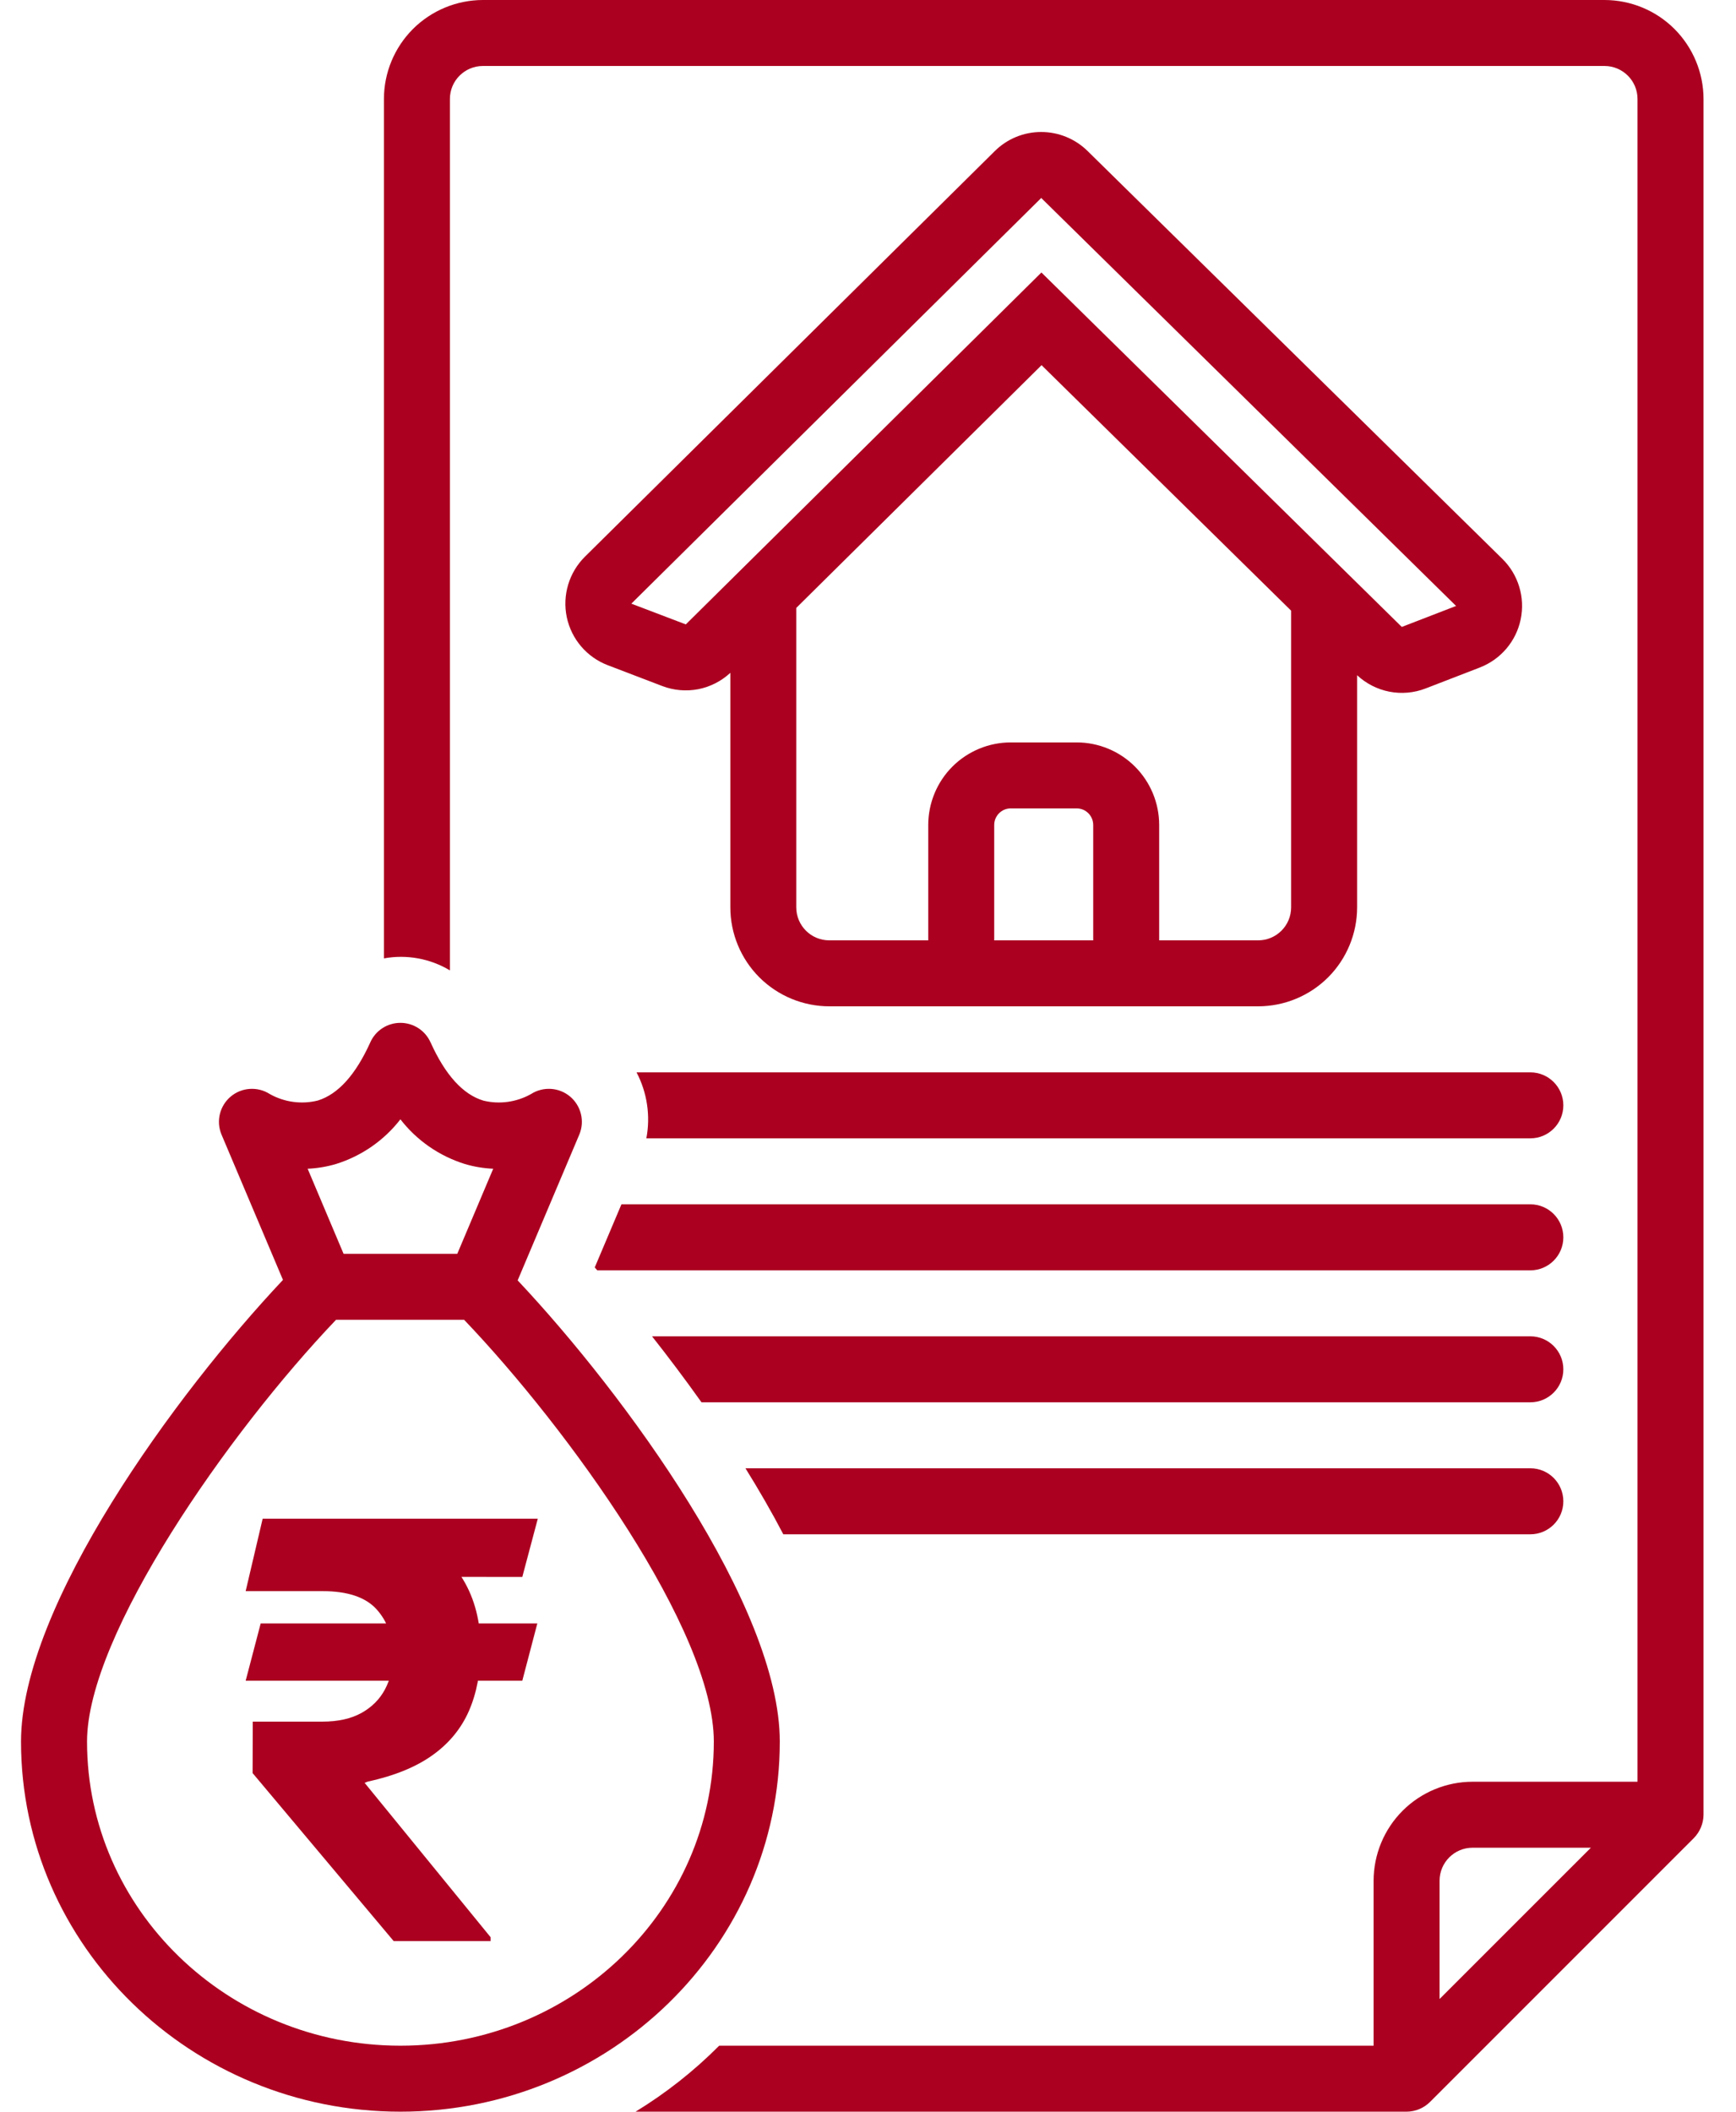
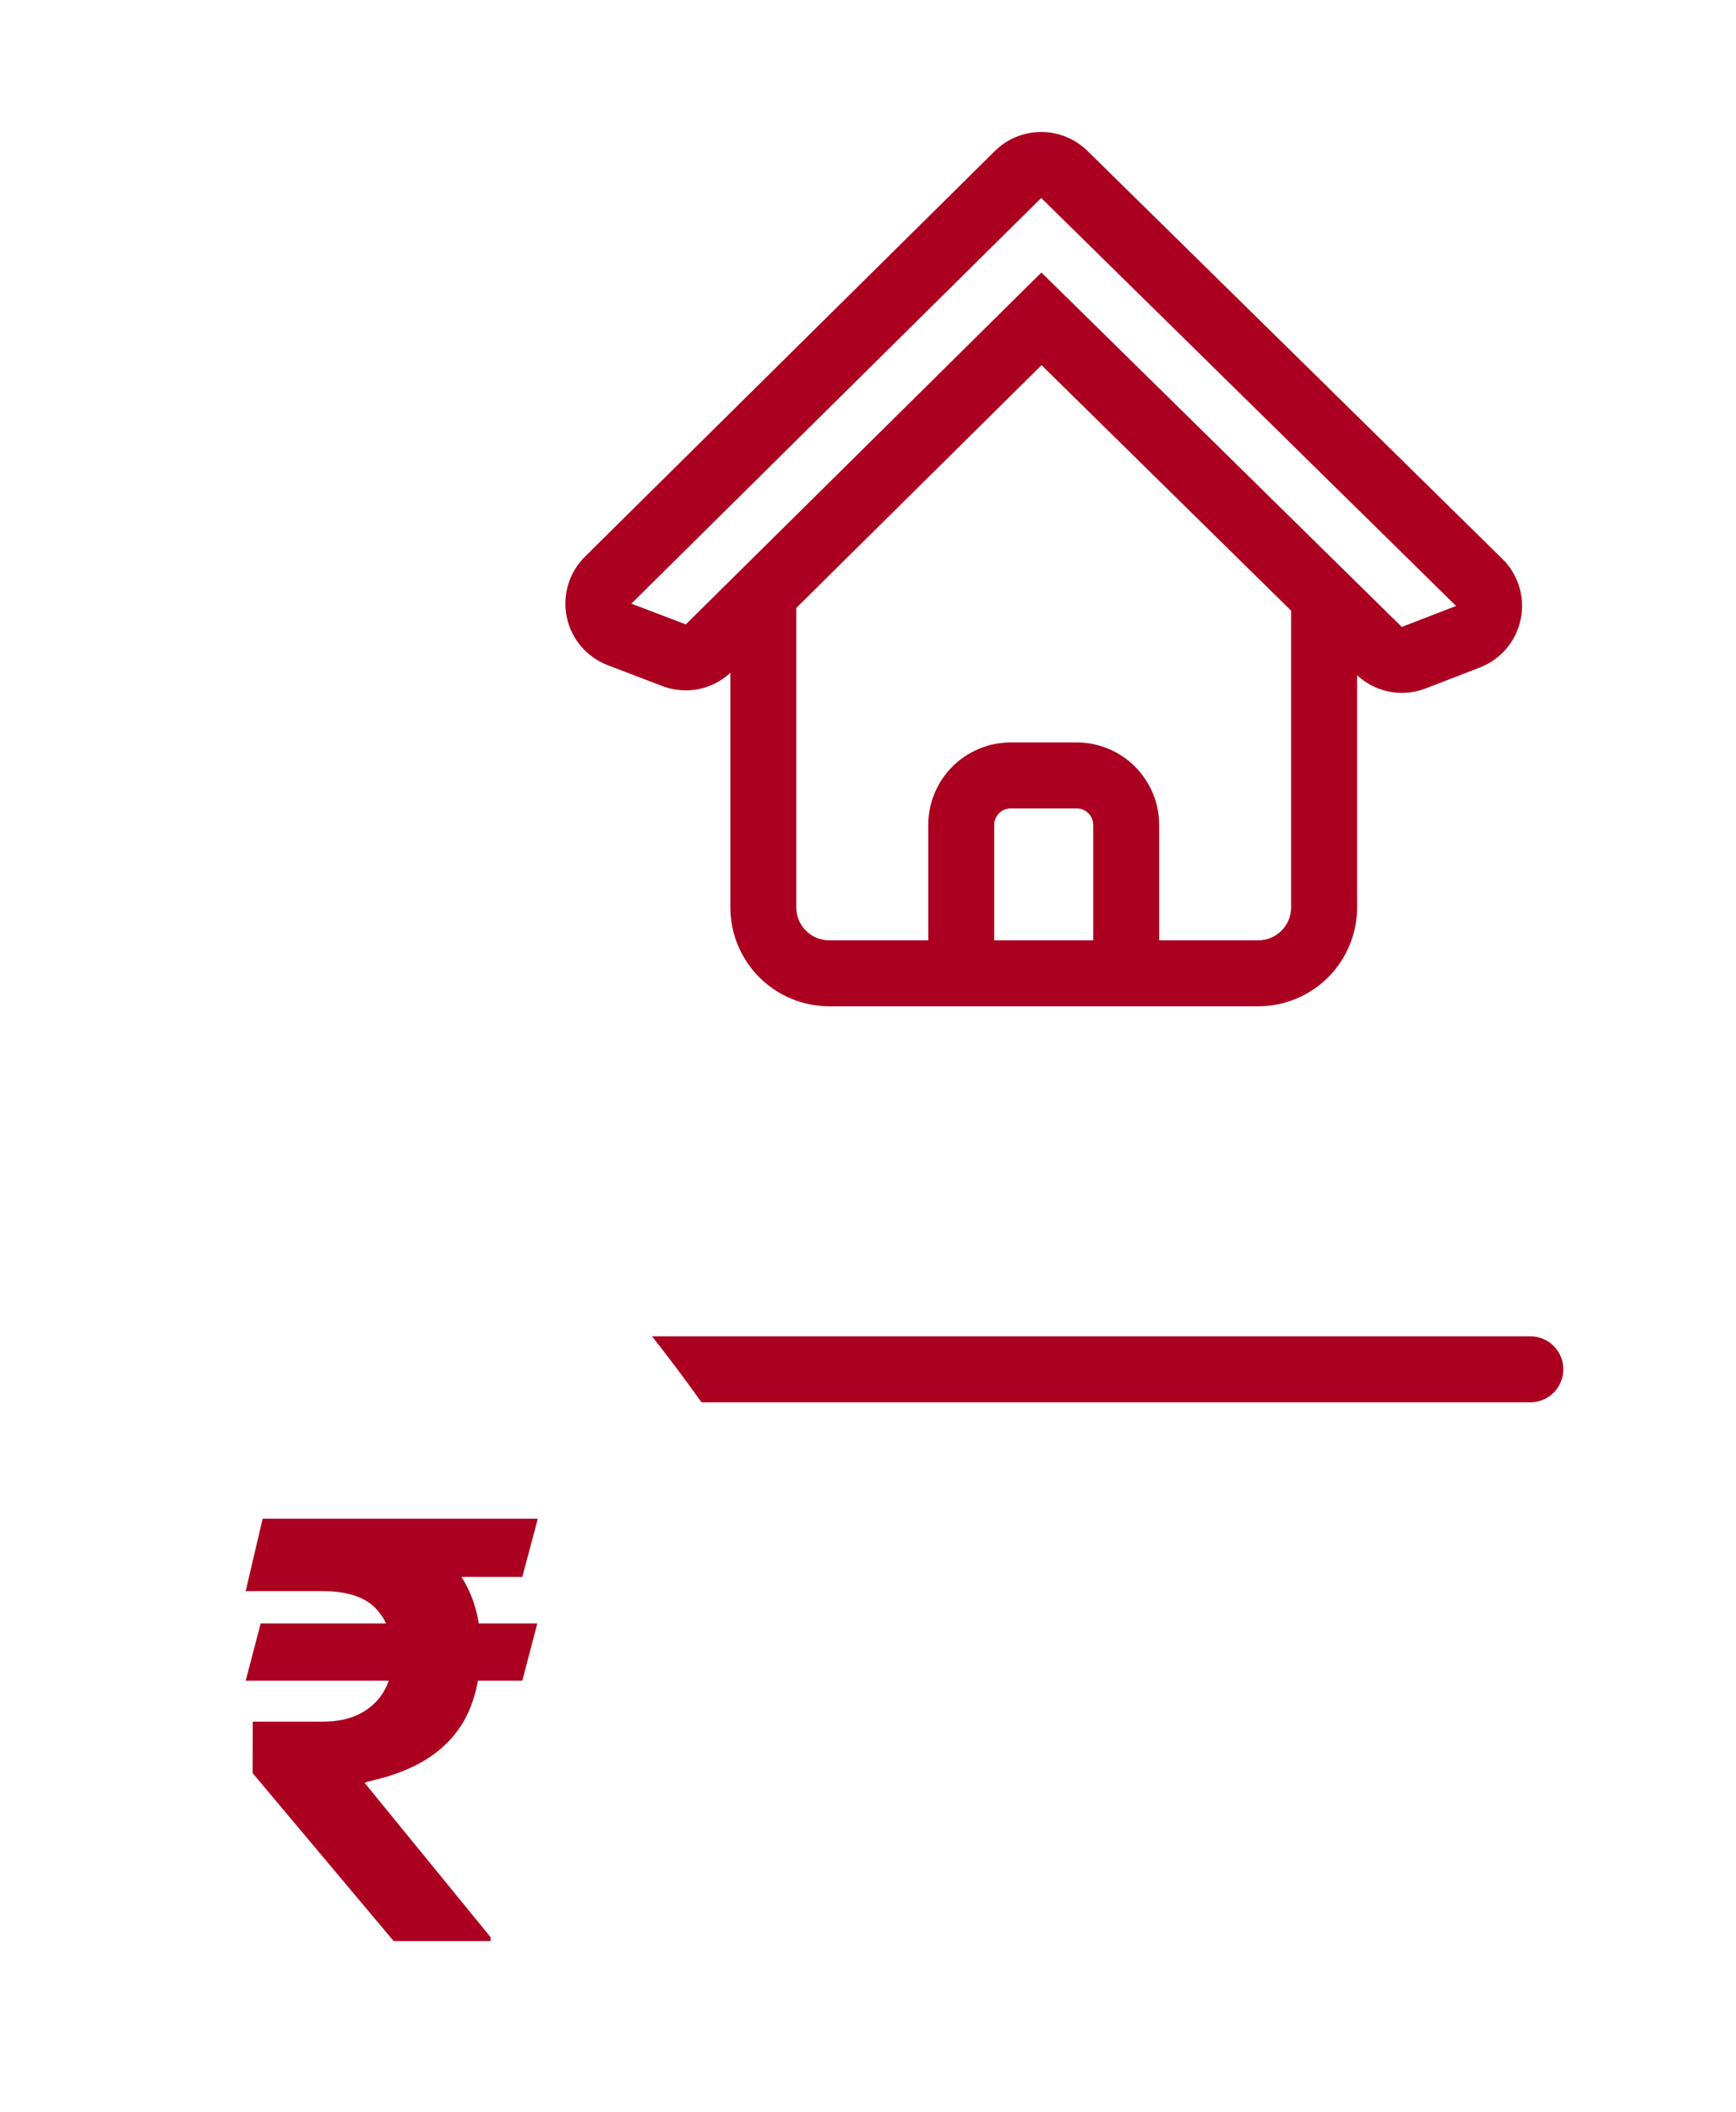
<svg xmlns="http://www.w3.org/2000/svg" width="37px" height="45px" viewBox="0 0 37 45" version="1.1">
  <title>Account Statement</title>
  <g id="Page-1" stroke="none" stroke-width="1" fill="none" fill-rule="evenodd">
    <g id="Account-Statement" transform="translate(0.448, 0)" fill="#AB0020" fill-rule="nonzero">
      <g id="noun-loan-3859572">
        <path d="M22.73,3.216 C22.466,2.957 22.111,2.812 21.741,2.813 C21.372,2.813 21.017,2.959 20.755,3.219 L12.019,11.863 L12.019,11.863 C11.68,12.199 11.534,12.685 11.632,13.153 C11.731,13.621 12.06,14.006 12.507,14.176 L13.668,14.62 L13.668,14.62 C13.912,14.713 14.177,14.736 14.433,14.687 C14.689,14.637 14.926,14.516 15.118,14.338 L15.118,19.336 C15.118,19.895 15.341,20.431 15.736,20.827 C16.132,21.222 16.668,21.444 17.227,21.445 L26.368,21.445 C26.927,21.444 27.463,21.222 27.859,20.827 C28.254,20.431 28.476,19.895 28.477,19.336 L28.477,14.389 C28.669,14.568 28.908,14.69 29.166,14.74 C29.424,14.79 29.691,14.766 29.937,14.671 L31.094,14.224 L31.093,14.224 C31.539,14.051 31.867,13.665 31.963,13.197 C32.06,12.729 31.913,12.244 31.572,11.909 L22.73,3.216 Z M22.852,20.039 L20.742,20.039 L20.742,17.579 C20.743,17.385 20.9,17.227 21.094,17.227 L22.5,17.227 C22.694,17.227 22.851,17.385 22.852,17.579 L22.852,20.039 Z M27.07,19.336 C27.07,19.725 26.755,20.039 26.367,20.039 L24.258,20.039 L24.258,17.579 C24.257,17.112 24.072,16.666 23.742,16.336 C23.413,16.007 22.966,15.821 22.5,15.821 L21.094,15.821 C20.628,15.821 20.181,16.007 19.851,16.336 C19.522,16.666 19.337,17.112 19.336,17.579 L19.336,20.039 L17.227,20.039 C16.838,20.039 16.524,19.725 16.523,19.336 L16.523,12.955 L21.751,7.782 L27.07,13.013 L27.07,19.336 Z M29.429,13.36 L21.748,5.807 L14.169,13.306 L13.008,12.864 L21.744,4.219 L30.586,12.913 L29.429,13.36 Z" id="Shape" />
-         <path d="M32.169,32.696 C32.557,32.696 32.872,32.381 32.872,31.993 C32.872,31.604 32.557,31.289 32.169,31.289 L15.44,31.289 C15.724,31.746 15.997,32.217 16.247,32.696 L32.169,32.696 Z" id="Path" />
        <path d="M32.169,29.883 C32.557,29.883 32.872,29.568 32.872,29.18 C32.872,28.792 32.557,28.477 32.169,28.477 L13.449,28.477 C13.786,28.904 14.143,29.377 14.503,29.883 L32.169,29.883 Z" id="Path" />
-         <path d="M32.169,27.071 C32.557,27.071 32.872,26.756 32.872,26.368 C32.872,25.979 32.557,25.664 32.169,25.664 L12.797,25.664 L12.228,27.009 C12.246,27.028 12.265,27.05 12.282,27.071 L32.169,27.071 Z" id="Path" />
-         <path d="M32.169,24.258 C32.557,24.258 32.872,23.943 32.872,23.555 C32.872,23.167 32.557,22.852 32.169,22.852 L13.119,22.852 C13.345,23.284 13.419,23.779 13.328,24.258 L32.169,24.258 Z" id="Path" />
-         <path d="M9.141,20.679 L9.141,2.109 C9.141,1.721 9.455,1.407 9.844,1.406 L33.75,1.406 C34.138,1.407 34.453,1.721 34.453,2.109 L34.453,37.969 L30.937,37.969 C30.378,37.969 29.842,38.192 29.446,38.587 C29.051,38.983 28.829,39.519 28.828,40.078 L28.828,43.594 L14.88,43.594 C14.345,44.132 13.746,44.604 13.098,45 L29.532,45 C29.718,44.999 29.897,44.925 30.029,44.794 L35.654,39.169 C35.784,39.036 35.858,38.858 35.86,38.672 L35.86,2.109 C35.859,1.55 35.636,1.014 35.241,0.618 C34.846,0.223 34.31,0.001 33.75,0 L9.844,0 C9.285,0.001 8.749,0.223 8.353,0.618 C7.958,1.014 7.735,1.55 7.735,2.109 L7.735,20.423 C8.219,20.335 8.719,20.426 9.141,20.679 L9.141,20.679 Z M31.846,40.987 L30.234,42.599 L30.234,40.078 C30.235,39.69 30.549,39.375 30.937,39.375 L33.459,39.375 L31.846,40.987 Z" id="Shape" />
-         <path d="M8.086,45 C12.545,45 16.172,41.462 16.172,37.113 C16.172,34.232 12.879,29.723 10.585,27.285 L11.898,24.18 L11.898,24.18 C12.018,23.896 11.939,23.567 11.703,23.368 C11.468,23.17 11.13,23.148 10.87,23.314 C10.562,23.487 10.2,23.538 9.857,23.455 C9.421,23.326 9.041,22.907 8.728,22.211 L8.727,22.211 C8.614,21.959 8.363,21.797 8.086,21.797 C7.809,21.797 7.558,21.959 7.445,22.211 C7.134,22.901 6.759,23.318 6.327,23.452 C5.98,23.539 5.613,23.489 5.302,23.314 C5.042,23.148 4.704,23.17 4.469,23.368 C4.233,23.567 4.154,23.896 4.274,24.18 L5.583,27.275 C3.294,29.705 0,34.219 0,37.113 C0,41.462 3.627,45 8.086,45 L8.086,45 Z M6.716,24.804 C7.259,24.634 7.737,24.303 8.086,23.853 C8.435,24.303 8.913,24.634 9.456,24.804 C9.654,24.863 9.858,24.897 10.064,24.906 L9.298,26.719 L6.875,26.719 L6.109,24.906 C6.314,24.897 6.518,24.863 6.716,24.804 L6.716,24.804 Z M6.714,28.125 L9.444,28.125 C11.664,30.449 14.766,34.745 14.766,37.113 C14.766,40.687 11.77,43.594 8.086,43.594 C4.403,43.594 1.407,40.687 1.407,37.113 C1.407,34.836 4.424,30.524 6.714,28.125 Z" id="Shape" />
      </g>
      <path d="M11.004,34.596 L10.684,35.816 L4.788,35.816 L5.108,34.596 L11.004,34.596 Z M7.942,41.364 L4.936,37.785 L4.939,36.688 L6.423,36.688 C6.756,36.688 7.034,36.626 7.256,36.503 C7.477,36.38 7.644,36.213 7.757,36.001 C7.869,35.79 7.926,35.55 7.928,35.282 C7.926,34.877 7.808,34.547 7.575,34.291 C7.341,34.035 6.957,33.907 6.423,33.907 L4.788,33.907 L5.15,32.364 L6.423,32.364 C7.171,32.364 7.795,32.475 8.294,32.699 C8.793,32.922 9.168,33.241 9.419,33.655 C9.67,34.069 9.796,34.562 9.798,35.134 C9.796,35.638 9.712,36.08 9.547,36.459 C9.381,36.838 9.121,37.153 8.769,37.404 C8.416,37.656 7.957,37.843 7.391,37.966 L7.323,37.992 L10.009,41.283 L10.009,41.364 L7.942,41.364 Z M11.014,32.364 L10.684,33.605 L5.832,33.601 L6.163,32.364 L11.014,32.364 Z" id="Shape-Copy-3" />
    </g>
  </g>
</svg>